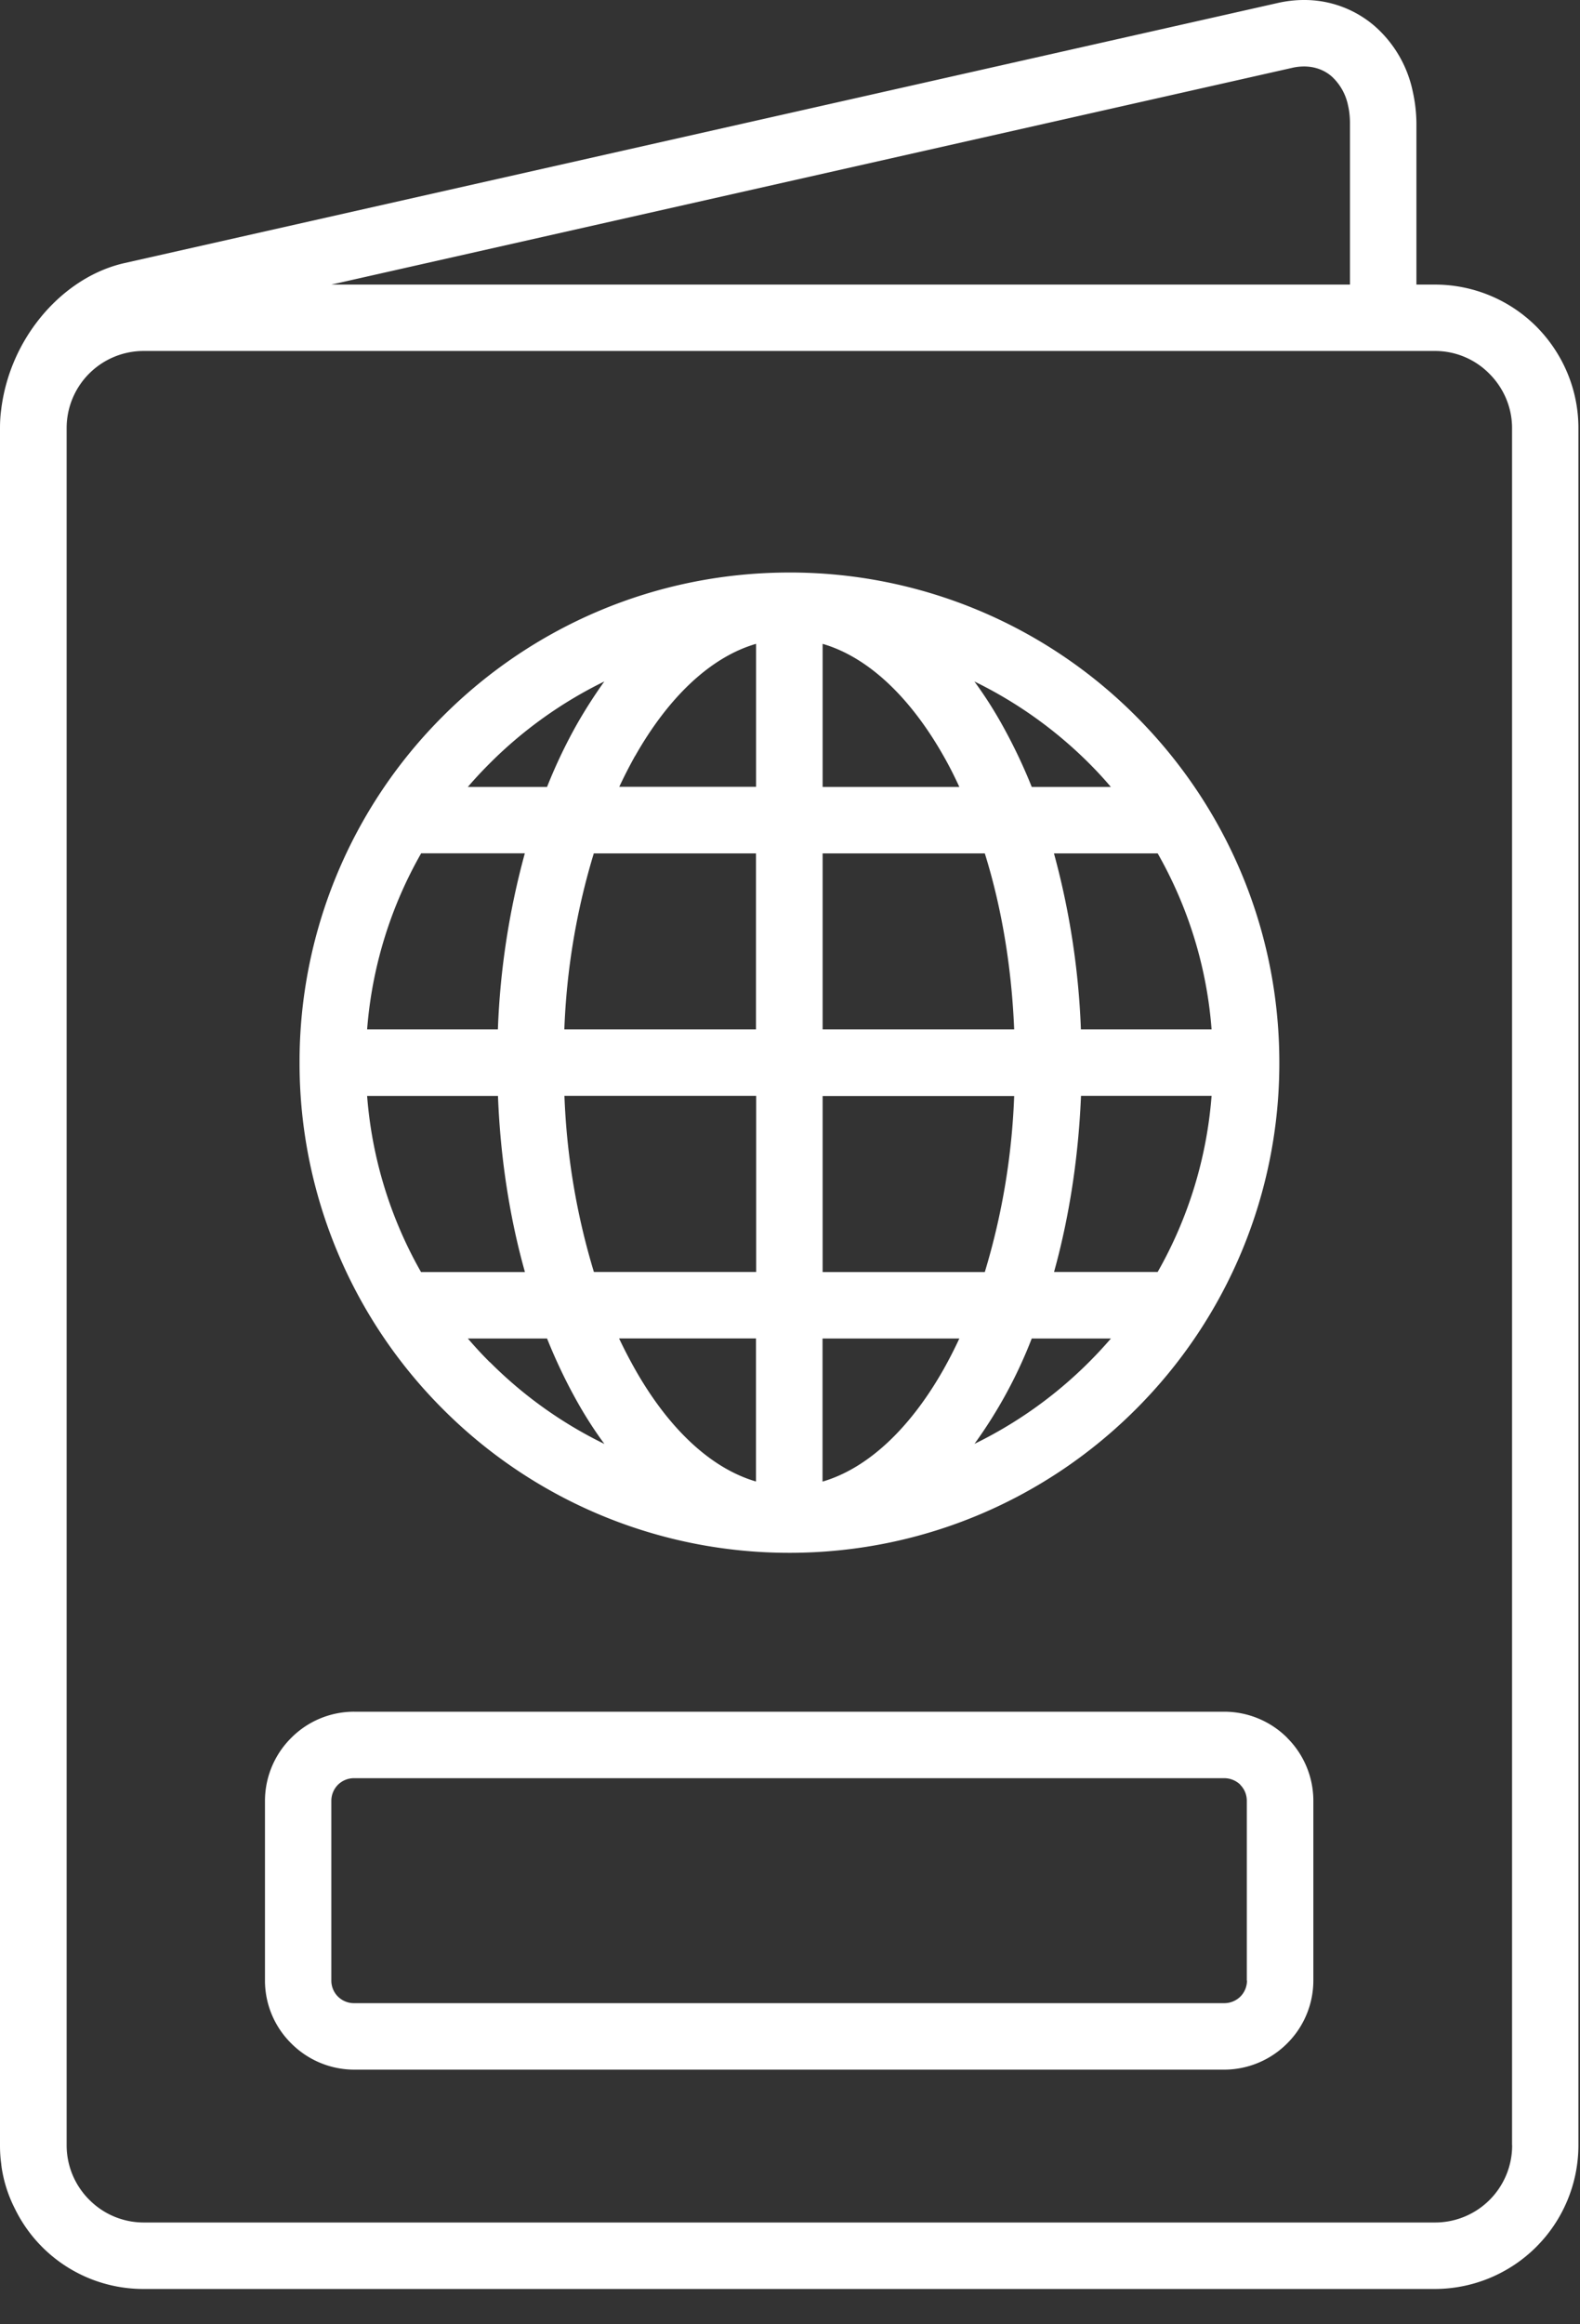
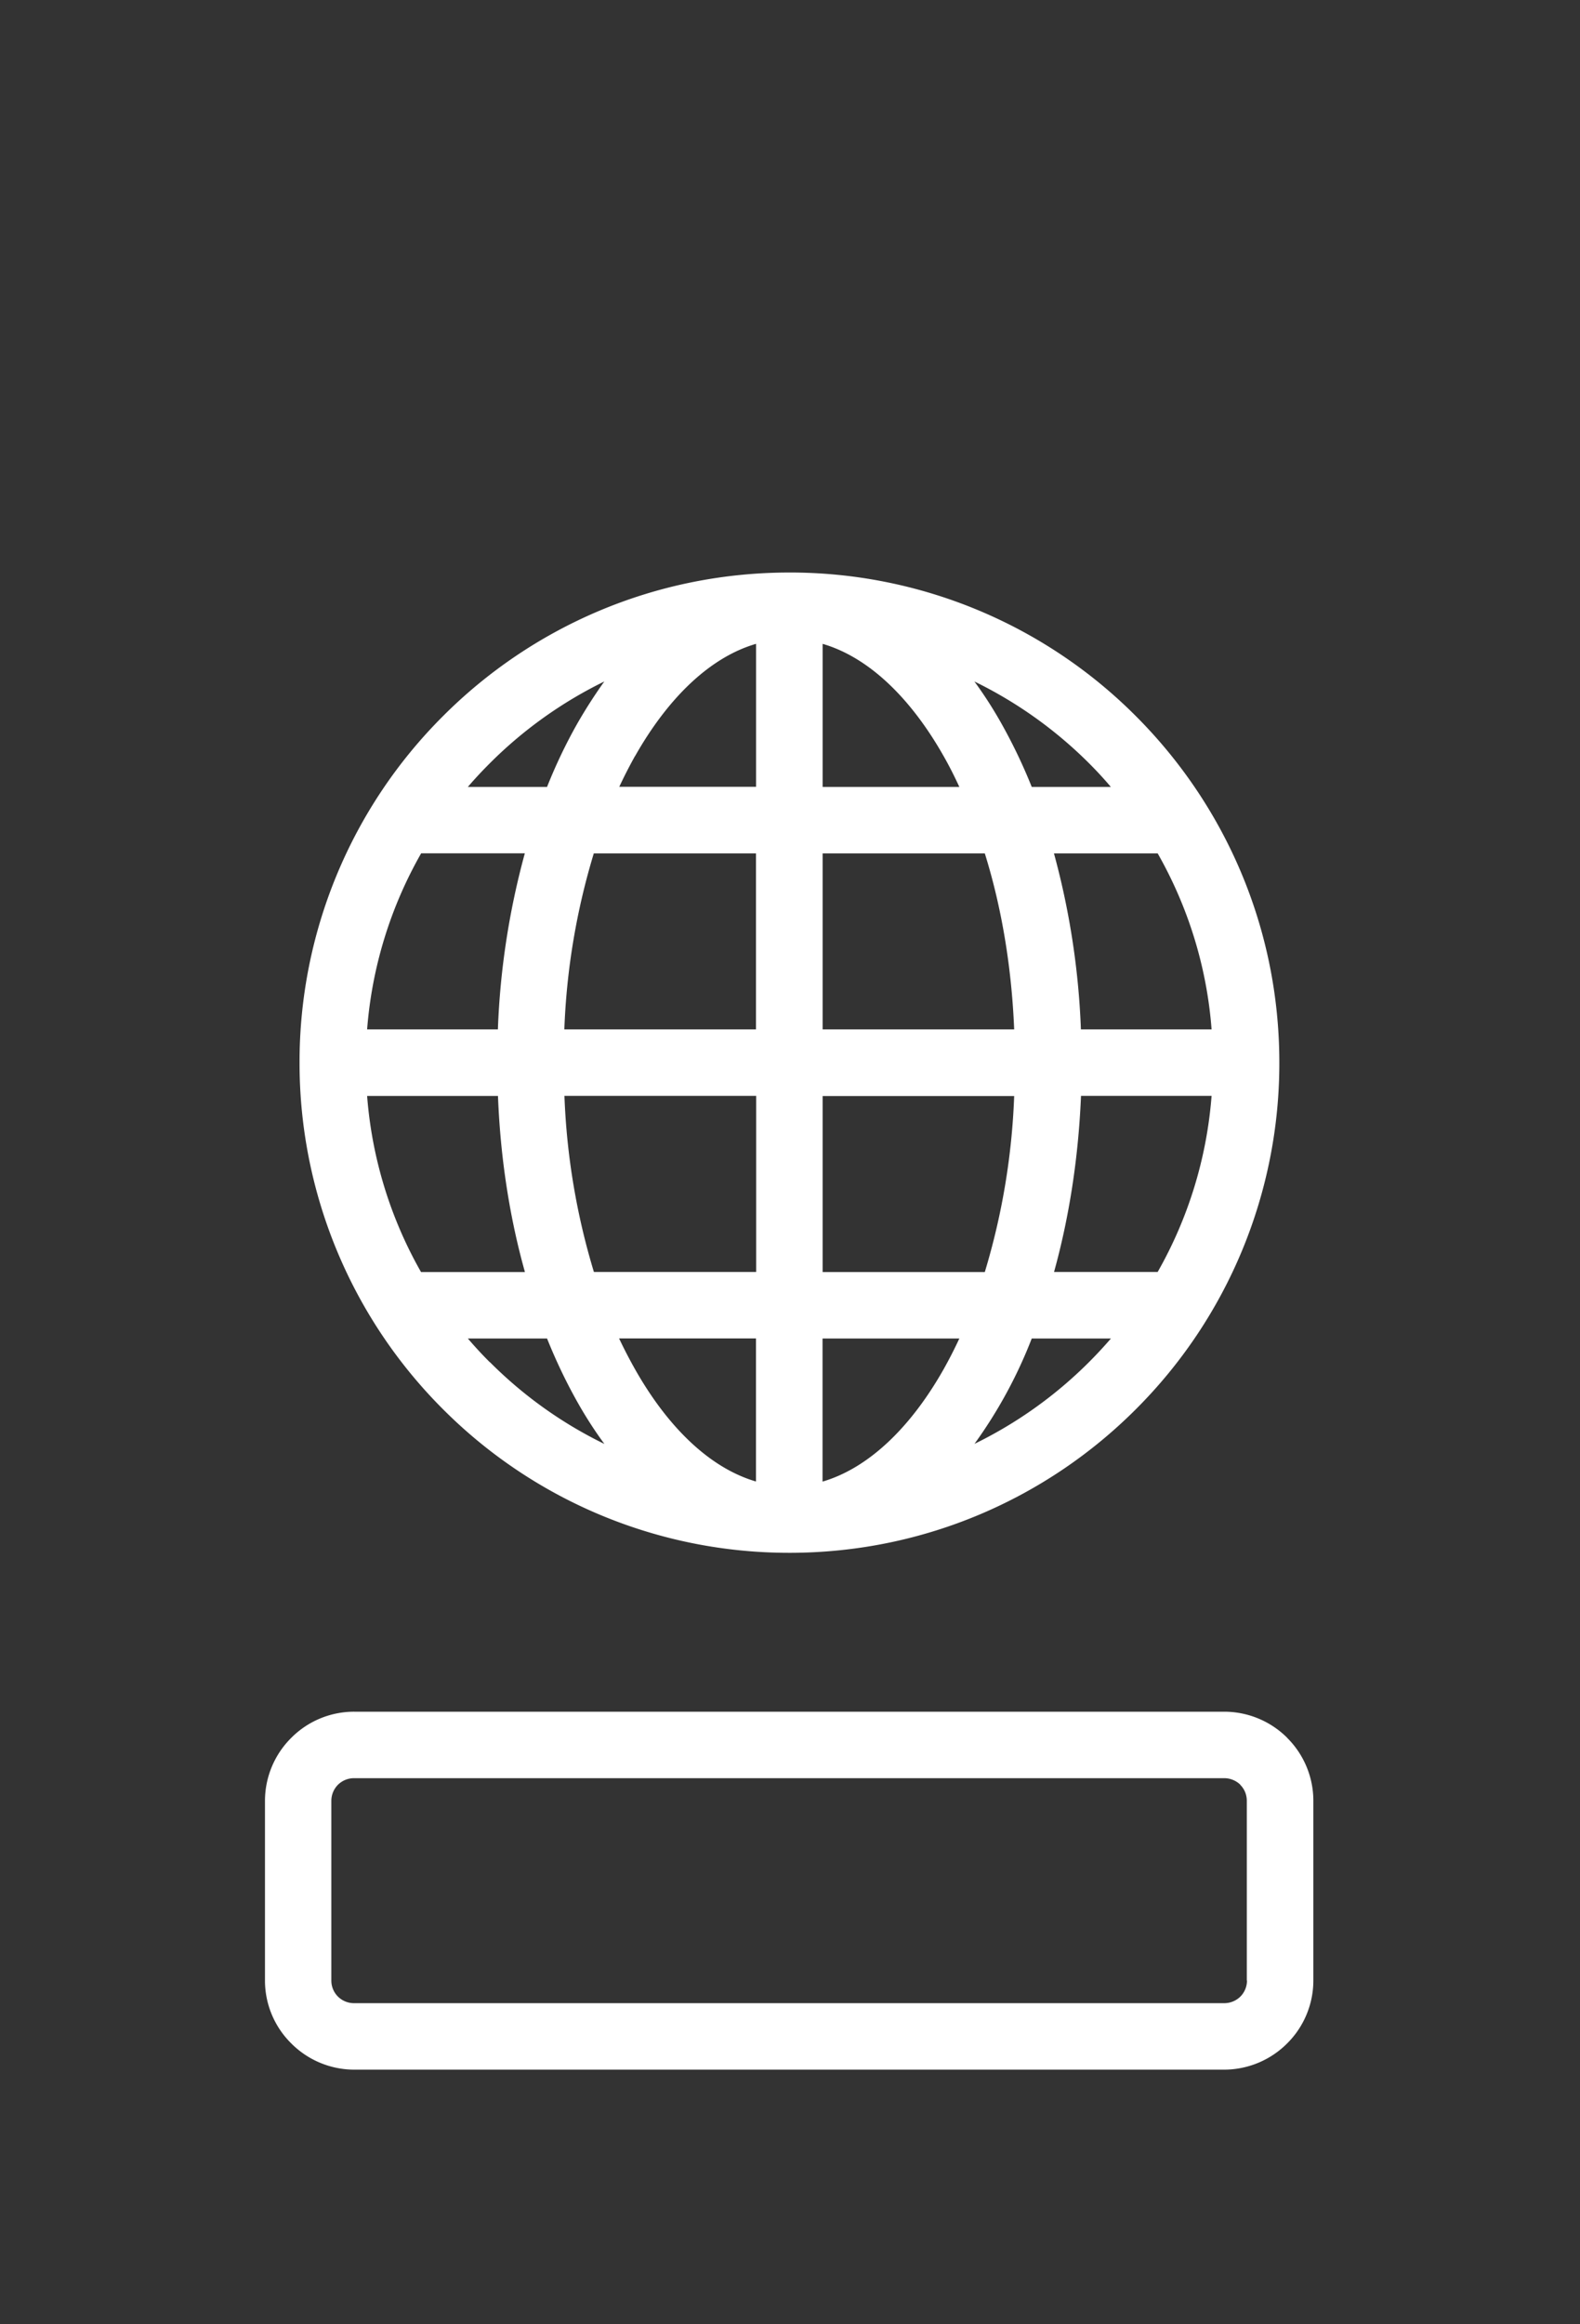
<svg xmlns="http://www.w3.org/2000/svg" width="17" height="25" viewBox="0 0 17 25" fill="none">
  <rect x="0" y="0" width="17" height="25" fill="#333333" stroke="none" />
  <path d="M13.85 18.692a.959.959 0 00-.676-.281H3.81a.953.953 0 00-.676.281l-.002.002a.956.956 0 00-.281.676v1.932a.95.95 0 00.281.675l.001.001.001.001a.958.958 0 00.676.282h9.363a.959.959 0 00.676-.282l.002-.002a.954.954 0 00.28-.675V19.37a.954.954 0 00-.28-.676l-.002-.002zm-.433 2.61a.246.246 0 01-.07.172l-.001.001a.247.247 0 01-.172.071H3.81a.245.245 0 01-.173-.07l-.002-.002a.243.243 0 01-.07-.172V19.37c0-.067.027-.128.07-.172l.002-.002a.246.246 0 01.173-.07h9.363a.25.25 0 01.172.07v.002c.045.045.07.106.07.172v1.932zm-4.923-4.6c1.455 0 2.774-.59 3.727-1.544a5.255 5.255 0 001.544-3.728c0-1.456-.59-2.774-1.544-3.728a5.252 5.252 0 00-3.727-1.544c-1.456 0-2.774.59-3.727 1.544a5.252 5.252 0 00-1.544 3.728 5.26 5.26 0 001.544 3.728 5.257 5.257 0 003.727 1.544zm3.222-2.05a4.586 4.586 0 01-1.231.878 5.035 5.035 0 00.616-1.133h.852a4.852 4.852 0 01-.237.255zm.74-.971h-1.115c.161-.581.262-1.22.29-1.894h1.405a4.532 4.532 0 01-.58 1.894zm0-4.502c.322.566.528 1.209.58 1.893H11.63a8.365 8.365 0 00-.29-1.893h1.116zm-.74-.971c.082.082.161.167.236.256h-.851a5.796 5.796 0 00-.328-.685c-.09-.16-.187-.31-.289-.449.459.224.874.521 1.232.878zM8.85 6.925c.493.143.946.578 1.302 1.206.06.105.116.216.17.333H8.851v-1.54zm0 2.254h1.746c.177.567.288 1.209.316 1.893H8.851V9.18zm0 2.61h2.062a7.473 7.473 0 01-.316 1.893H8.851v-1.894zm0 2.608h1.472a4.84 4.84 0 01-.17.332c-.356.629-.81 1.063-1.302 1.207v-1.54zm-3.58.255a4.461 4.461 0 01-.236-.255h.852c.098.244.208.473.327.684.09.16.187.31.29.45a4.56 4.56 0 01-1.232-.88zm2.864 1.283c-.493-.144-.945-.578-1.301-1.207a5.245 5.245 0 01-.172-.332h1.473v1.539zm0-2.254H6.39a7.468 7.468 0 01-.317-1.894h2.063v1.894zm0-2.609H6.072a7.45 7.45 0 01.317-1.893h1.745v1.893h.001zm-1.3-2.941c.356-.628.808-1.063 1.301-1.206v1.538H6.663a5.23 5.23 0 01.17-.332zm-1.562.077a4.589 4.589 0 011.23-.878c-.1.14-.197.29-.289.45-.119.21-.23.44-.327.684h-.852c.076-.089.156-.174.238-.256zm-.74.97h1.115a8.323 8.323 0 00-.29 1.894H3.95a4.523 4.523 0 01.581-1.893zm-.582 2.61h1.408c.026.674.127 1.313.29 1.894H4.53a4.528 4.528 0 01-.58-1.894z" fill="#fff" />
-   <path d="M16.532 3.514a1.543 1.543 0 00-1.091-.453h-.201V1.329a1.63 1.63 0 00-.04-.347 1.282 1.282 0 00-.411-.703A1.156 1.156 0 0014.03 0c-.09 0-.186.01-.286.033L1.338 2.83c-.37.084-.703.321-.943.637a1.95 1.95 0 00-.38.92l-.001.01c-.01.069-.014.137-.014.206v18.471c0 .07.004.138.014.206v.01l.002.006v.006a1.443 1.443 0 00.139.444l.002.005.003.005a1.537 1.537 0 001.386.864H15.44a1.547 1.547 0 001.543-1.545V4.605c0-.425-.174-.812-.452-1.092zM13.902.73a.565.565 0 01.13-.015c.114 0 .216.038.294.105a.579.579 0 01.179.318c.013.056.02.12.02.191v1.732H3.565L13.902.73zm2.368 22.345a.829.829 0 01-.829.83H1.545a.824.824 0 01-.585-.245.827.827 0 01-.243-.585V4.605a.829.829 0 01.828-.83h13.896a.82.82 0 01.584.245c.15.15.244.357.244.585v18.471z" fill="#fff" />
</svg>